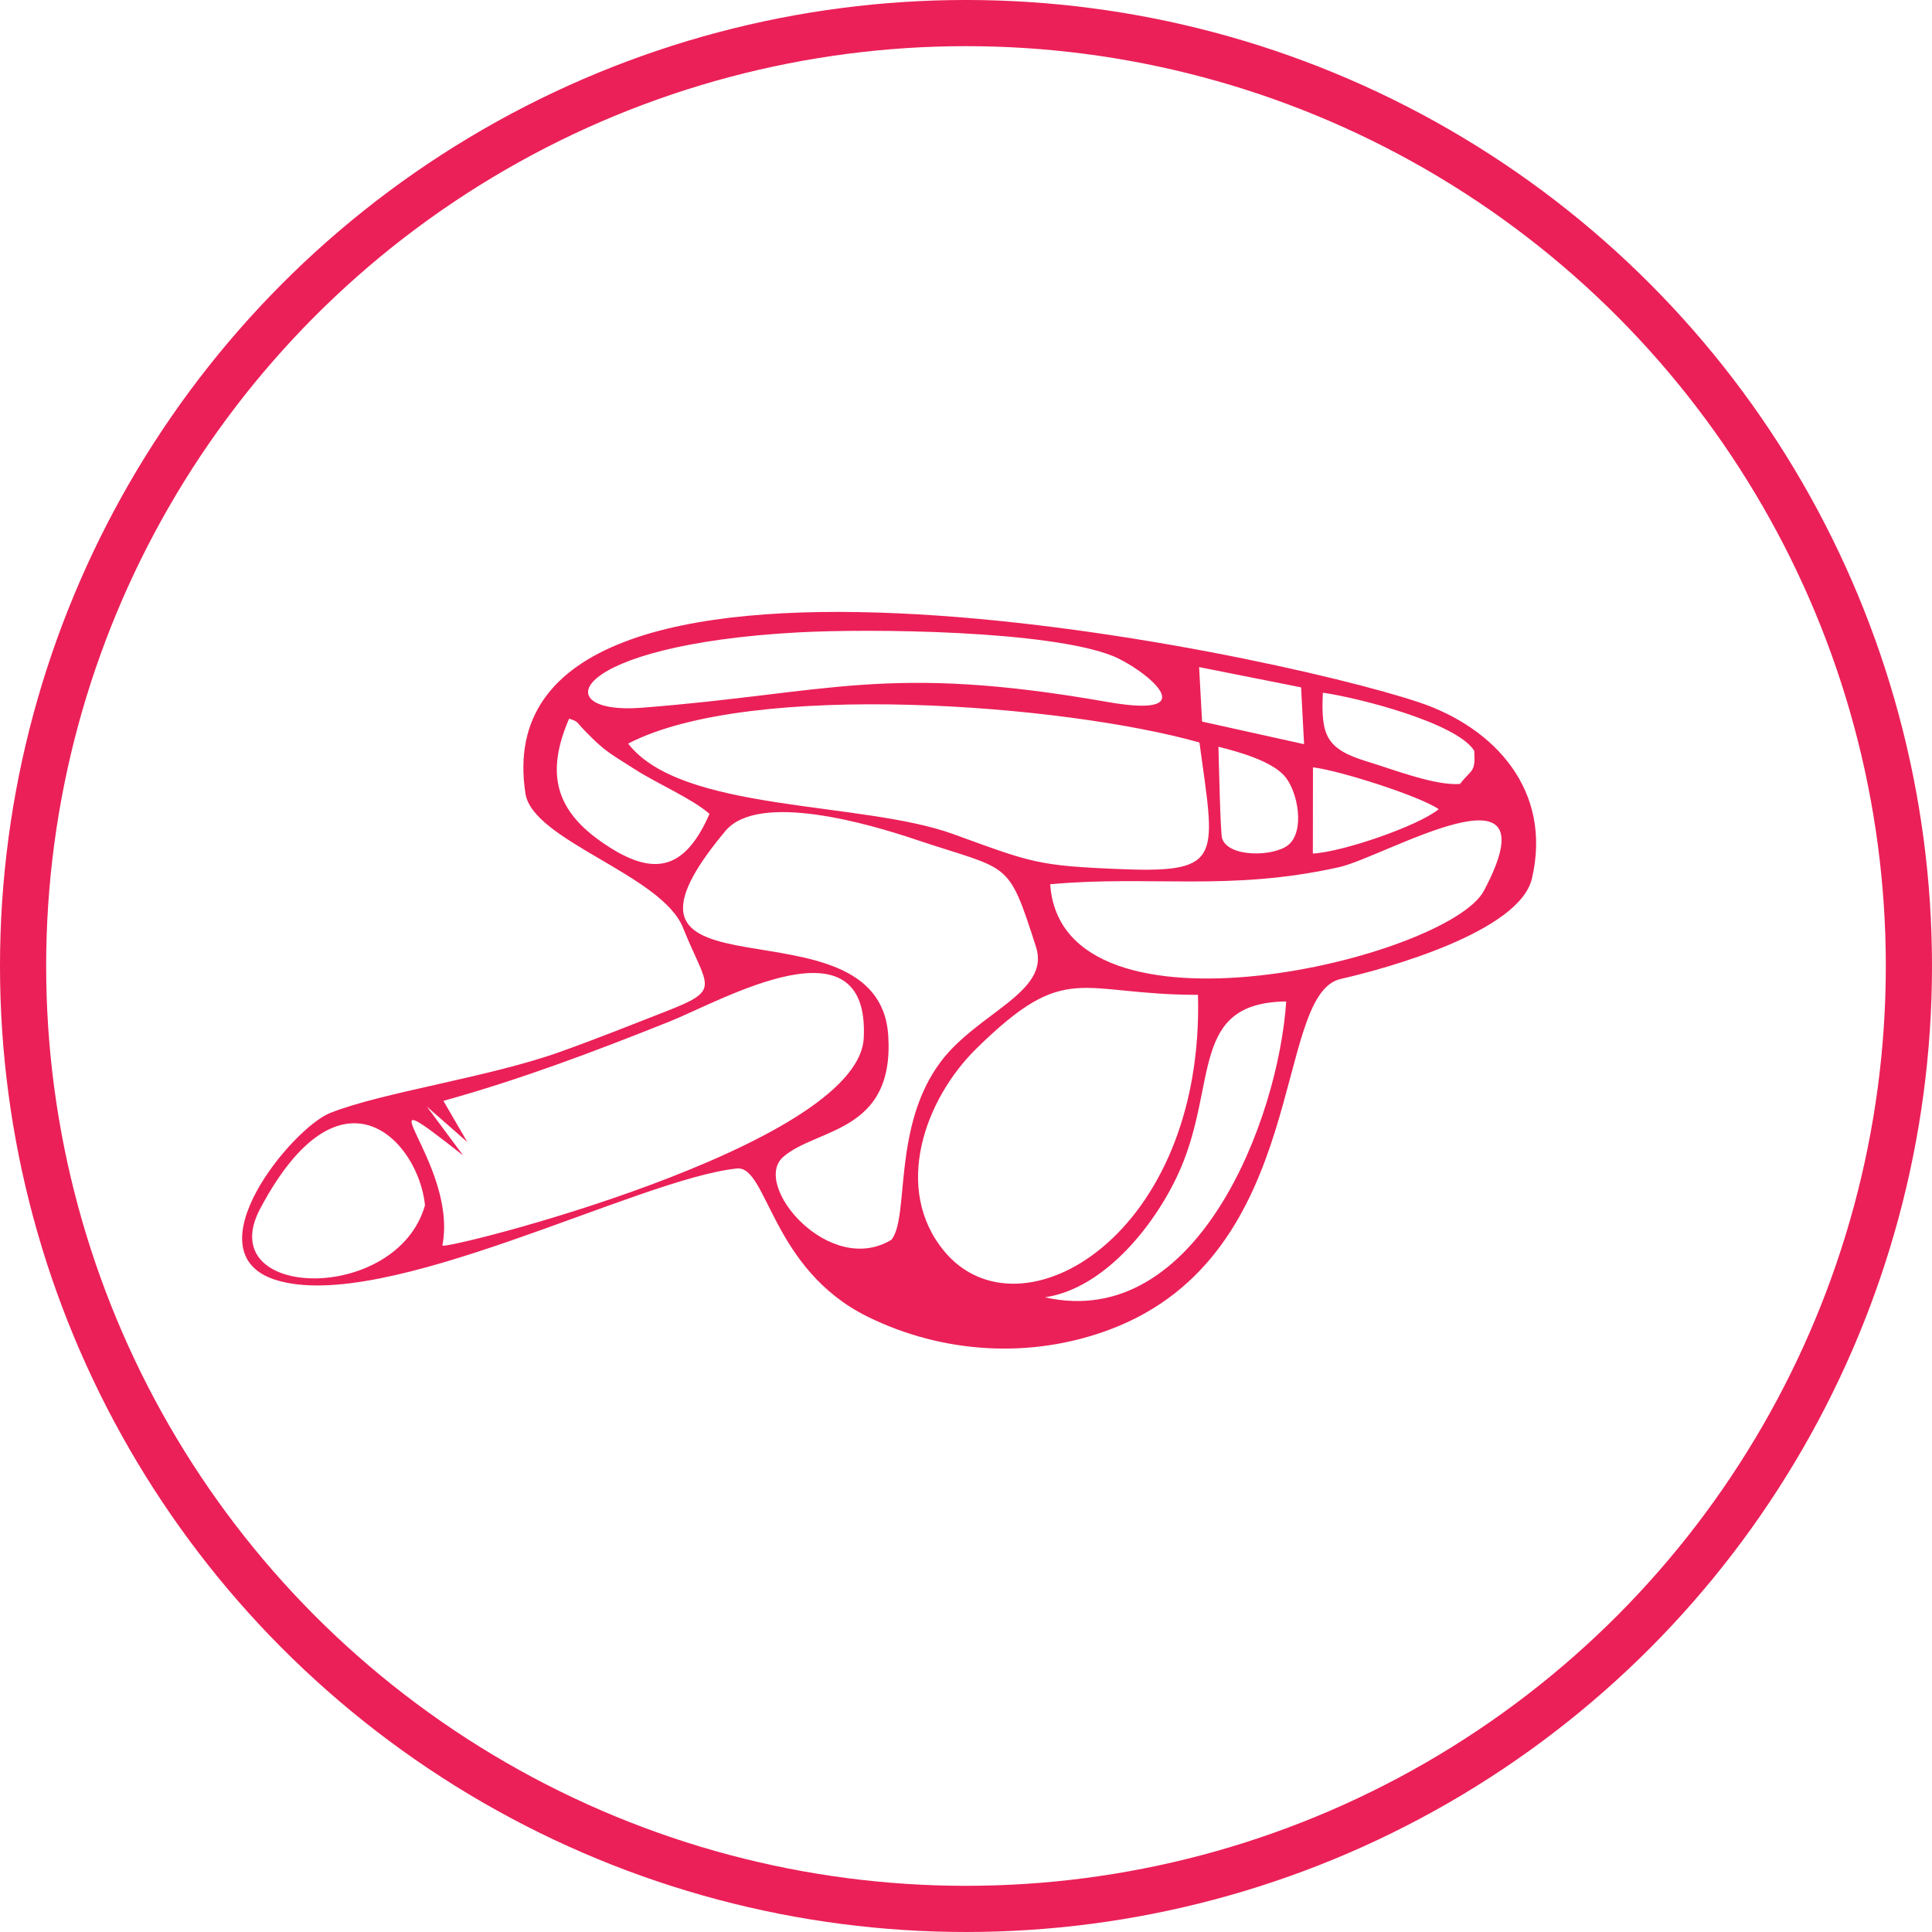
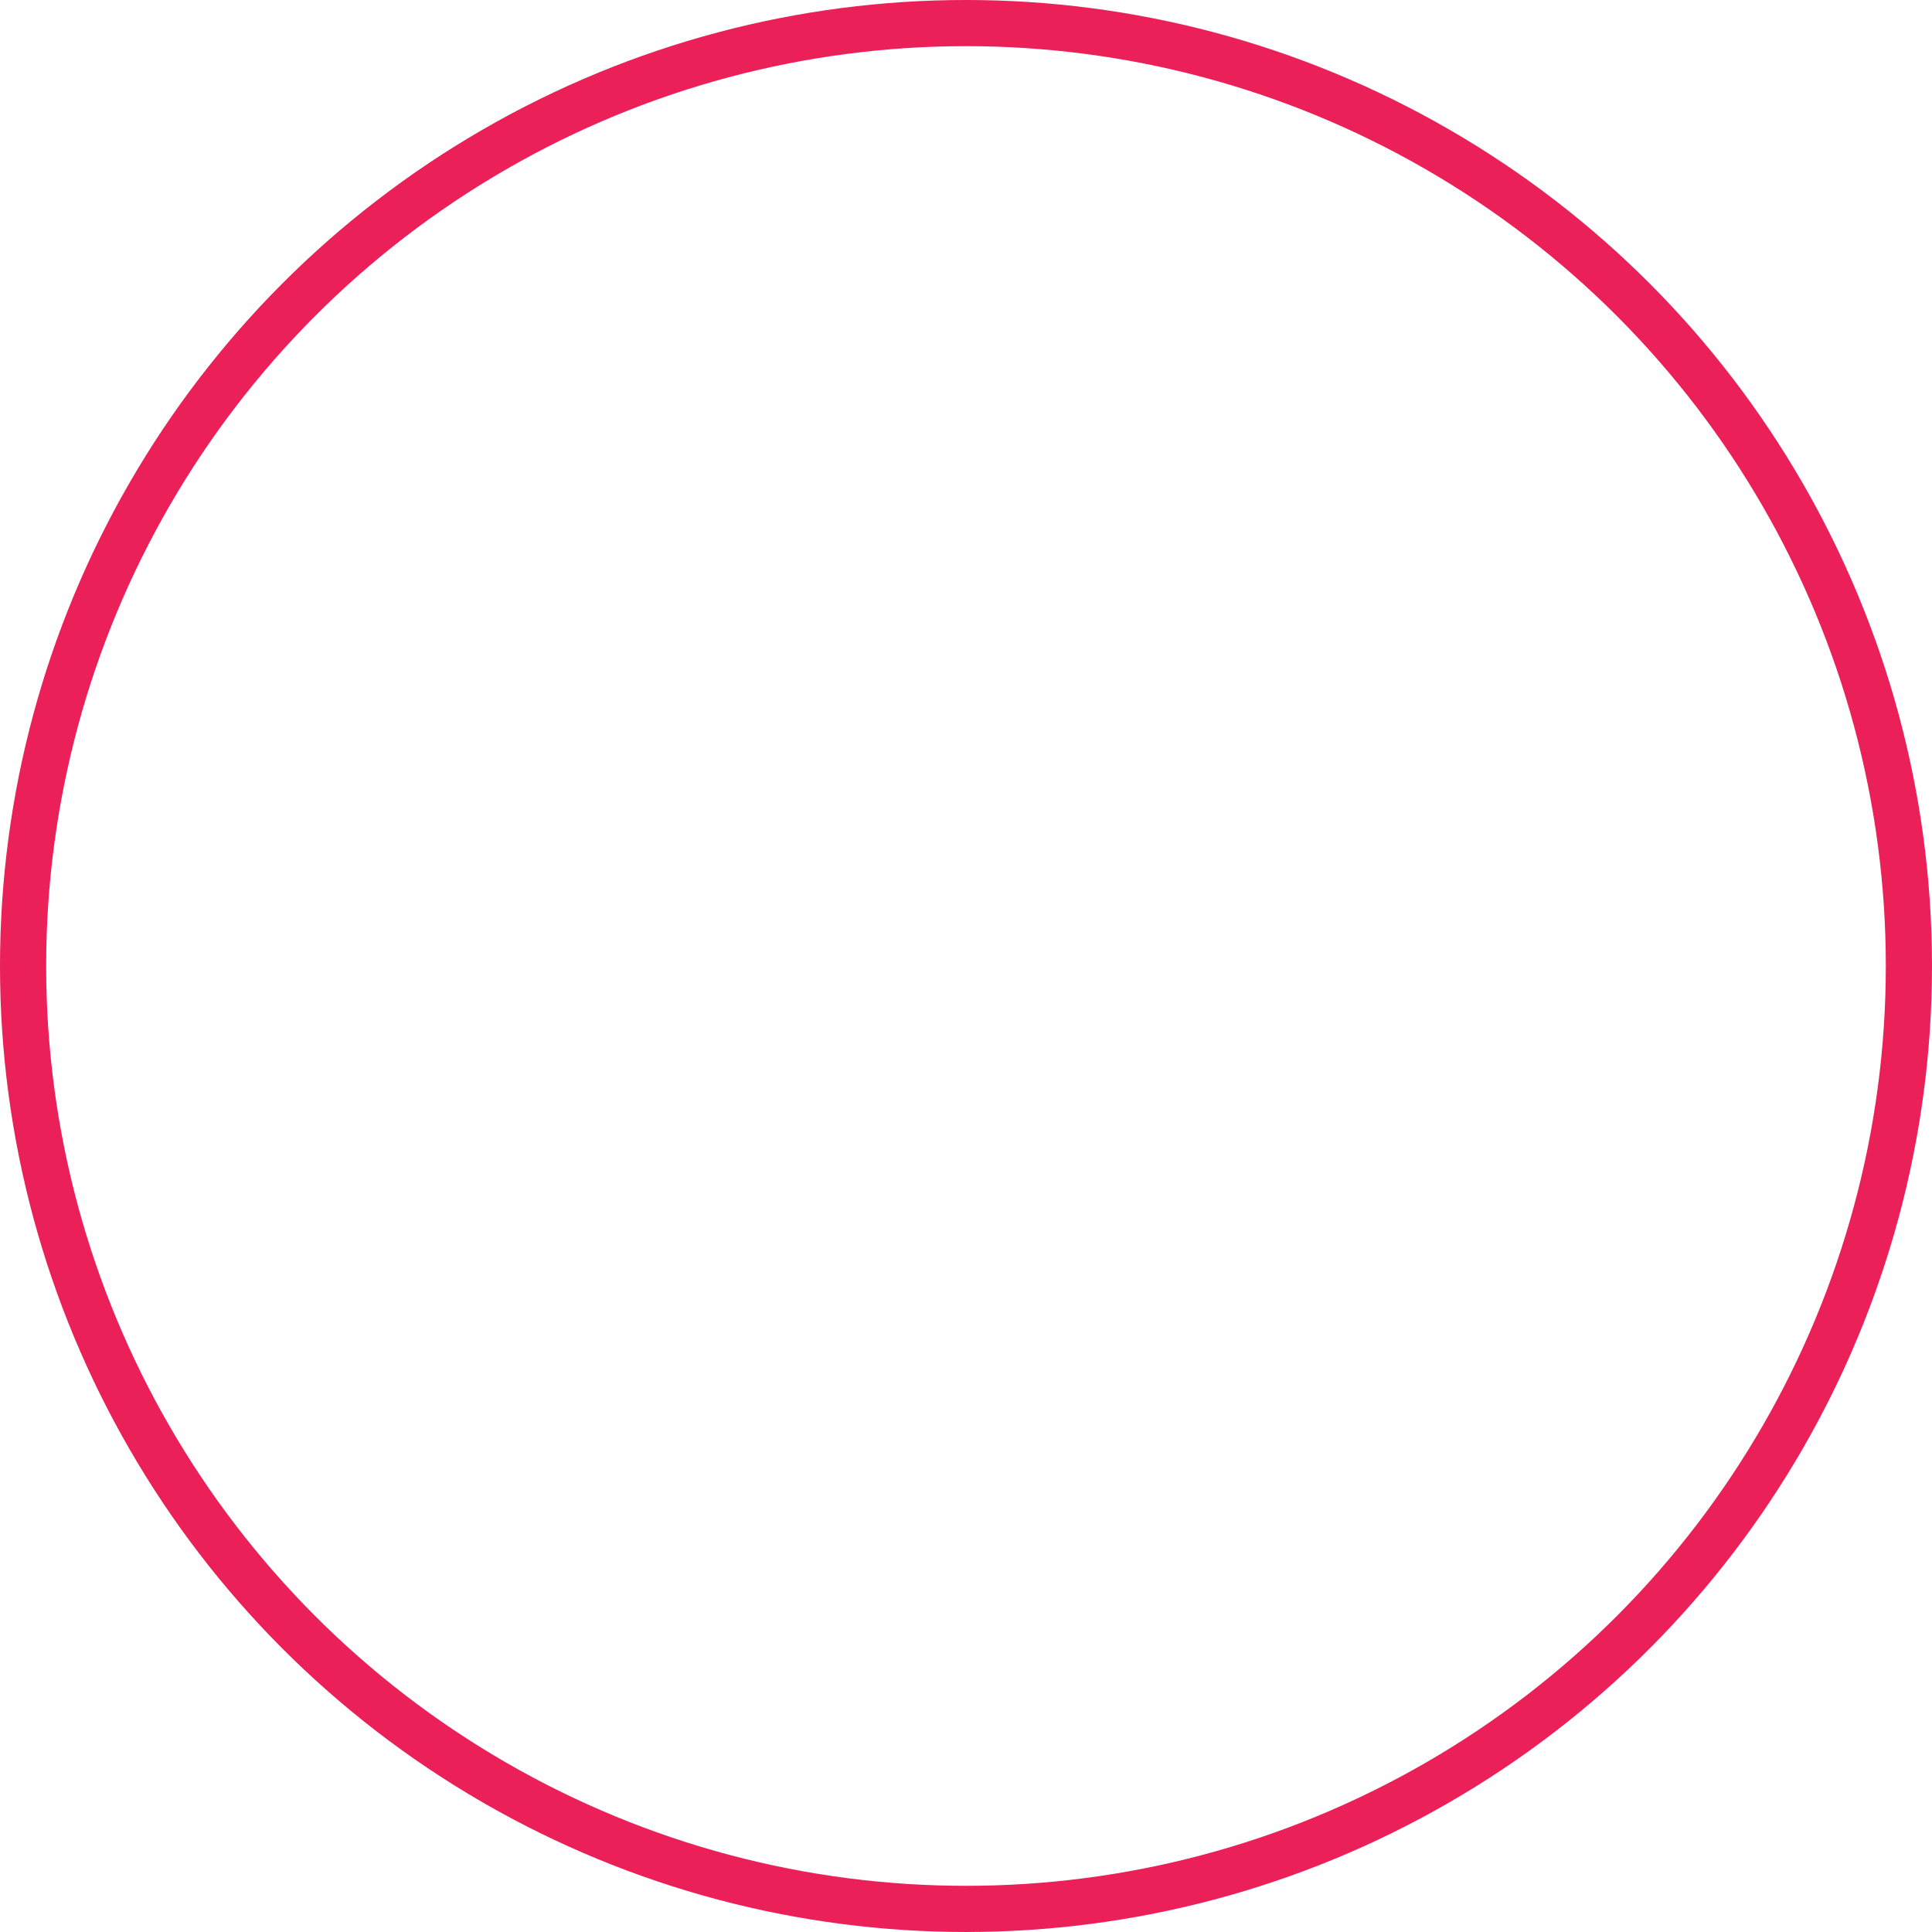
<svg xmlns="http://www.w3.org/2000/svg" xml:space="preserve" width="41.844mm" height="41.844mm" version="1.1" style="shape-rendering:geometricPrecision; text-rendering:geometricPrecision; image-rendering:optimizeQuality; fill-rule:evenodd; clip-rule:evenodd" viewBox="0 0 1401.47 1401.47">
  <defs>
    <style type="text/css">
   
    .str0 {stroke:#EB2058;stroke-width:33.49;stroke-miterlimit:22.926}
    .fil1 {fill:none}
    .fil0 {fill:#EB2058}
   
  </style>
  </defs>
  <g id="Слой_x0020_1">
-     <path class="fil0" d="M308.3 874.25c-20.32,71.92 -154.75,68.82 -119.57,2.53 58.18,-109.66 114.68,-49.82 119.57,-2.53zm12.62 29.2c11.8,-60.95 -66.11,-129.25 15.07,-65.28l-26.43 -35.57 29.44 25.82 -17.35 -29.86c56,-15.55 108.44,-35.35 163.98,-57.52 37.69,-15.05 145.37,-77.5 140.93,11.91 -3.93,79.12 -306.48,154.82 -305.65,150.51zm548.1 -181.8c4.64,174.81 -129.04,252.33 -184.02,186.03 -37.51,-45.22 -14.24,-110.18 23.21,-146.98 65.88,-64.74 73.9,-39.05 160.81,-39.05zm-111.02 219.41c44.27,-6.52 81.84,-54.89 98.47,-93.58 26.83,-62.43 6.84,-120.18 76.54,-121.03 -5.62,85.73 -64.66,239.6 -175.01,214.61zm-111.4 -41.71c-45.07,27.24 -101.62,-39.74 -78.54,-60.05 24.11,-21.21 80.95,-17.22 76.26,-88.28 -6.92,-104.91 -228.39,-16.22 -118.13,-148.23 24.02,-28.76 104.66,-4.99 137.46,6.03 69.38,23.31 67.16,13.46 87.92,78.25 10.47,32.67 -42.03,47.35 -68.91,82.78 -35.68,47.02 -22.73,113.32 -36.06,129.5zm115.21 -257.91c72.48,-6.7 129.6,5.45 209.58,-12.4 33.05,-7.38 157.61,-82.13 105.08,17.05 -25.93,48.97 -306.21,117 -314.67,-4.65zm122.05 -99.73c14.17,3.5 37.67,10.04 47.55,20.77 10.24,11.11 15.5,40.99 2.8,50.71 -10.8,8.26 -43.22,8.91 -47.74,-5.11 -1.2,-3.73 -2.37,-57.82 -2.62,-66.37zm68.48 77.45l0.08 -62.54c19.14,2.24 77.45,20.82 91.25,30.36 -15.38,12.44 -70.27,31.16 -91.33,32.17zm-539.5 -97.86c6.92,2.26 4.81,1.99 11.64,9.04 14.84,15.31 17.87,15.98 36.28,27.85 15.33,9.88 42.06,21.55 53.91,32.22 -18.46,42.07 -41.75,46.21 -79.22,19.69 -33.39,-23.64 -39.14,-50.57 -22.61,-88.8zm42.81 18.09c89.77,-46.49 317.48,-28.24 414.43,-0.79 11.12,82.18 17.96,94.71 -54.68,91.94 -63.33,-2.41 -66.56,-4.72 -124.07,-25.55 -66.51,-24.09 -197.04,-15.51 -235.68,-65.6zm503.95 -36.91c25.54,3.59 97.24,21.86 109.81,42.13 1.04,16.23 -1.88,12.99 -10.29,24.06 -17.95,1.44 -48.51,-10.54 -67.15,-16.19 -29.86,-9.06 -33.87,-18.69 -32.37,-49.99zm-89.77 -18.58l73.98 14.7 2.17 41.22 -73.99 -16.39 -2.16 -39.53zm-290.69 -25.18c51.91,-2.84 181.84,-1.49 228.17,17.17 21.13,8.51 70.58,46.39 -4,33.3 -160.48,-28.16 -201.21,-6.38 -337.95,4.21 -69.19,5.36 -54.12,-45.51 113.78,-54.68zm-197.97 116.95c5.3,34.22 98.84,58.88 114.23,97.19 17.97,44.72 28.94,44.73 -13.79,61.38 -25.35,9.88 -49.57,19.61 -75.31,28.78 -52.3,18.65 -128.68,29.2 -166.73,44.29 -27.88,11.06 -102.21,101.6 -39.39,121.19 79.14,24.69 263.06,-73.6 334.39,-80.88 22.11,-2.25 24.73,73.02 94.91,107.55 54.51,26.81 118.39,30.77 175.64,9.24 145.94,-54.89 117.5,-243.02 167.49,-254.31 34.03,-7.68 129.65,-34.32 138.65,-72.83 14.89,-63.74 -26.79,-109.25 -81.6,-127.71 -109.36,-36.84 -683.15,-157.63 -648.5,66.11z" />
    <circle class="fil1 str0" cx="700.73" cy="700.73" r="683.99" />
  </g>
</svg>